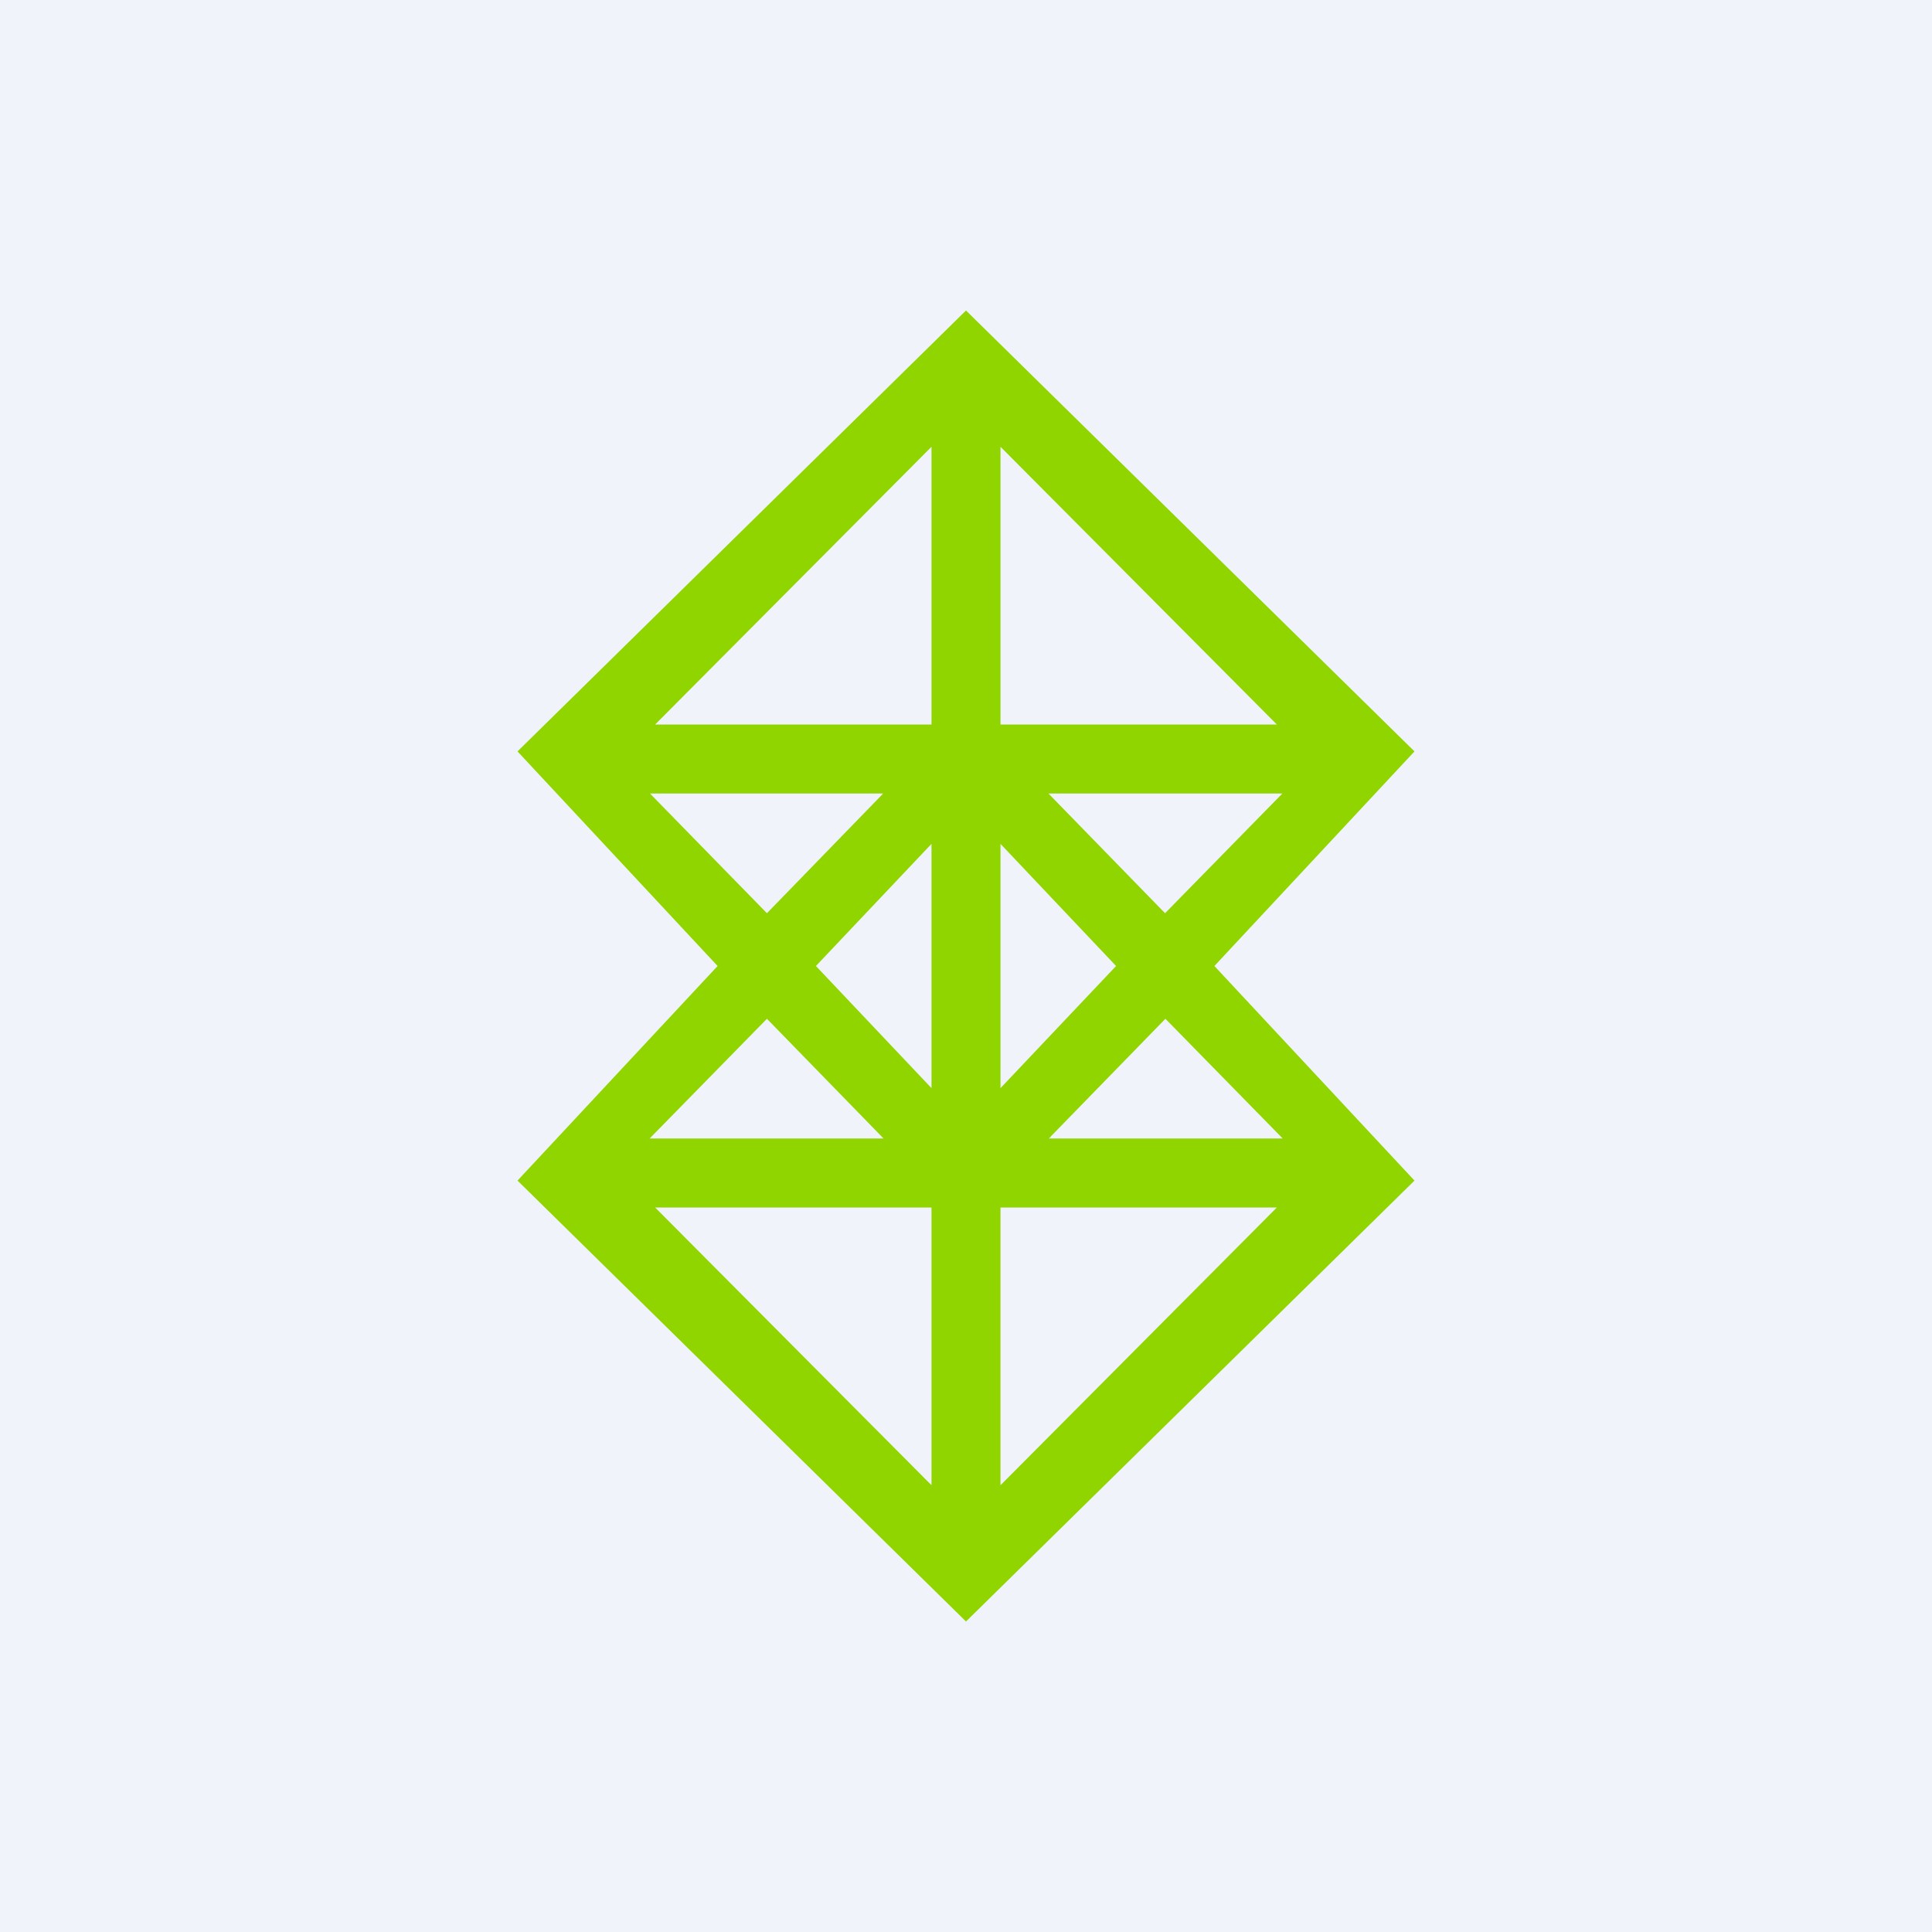
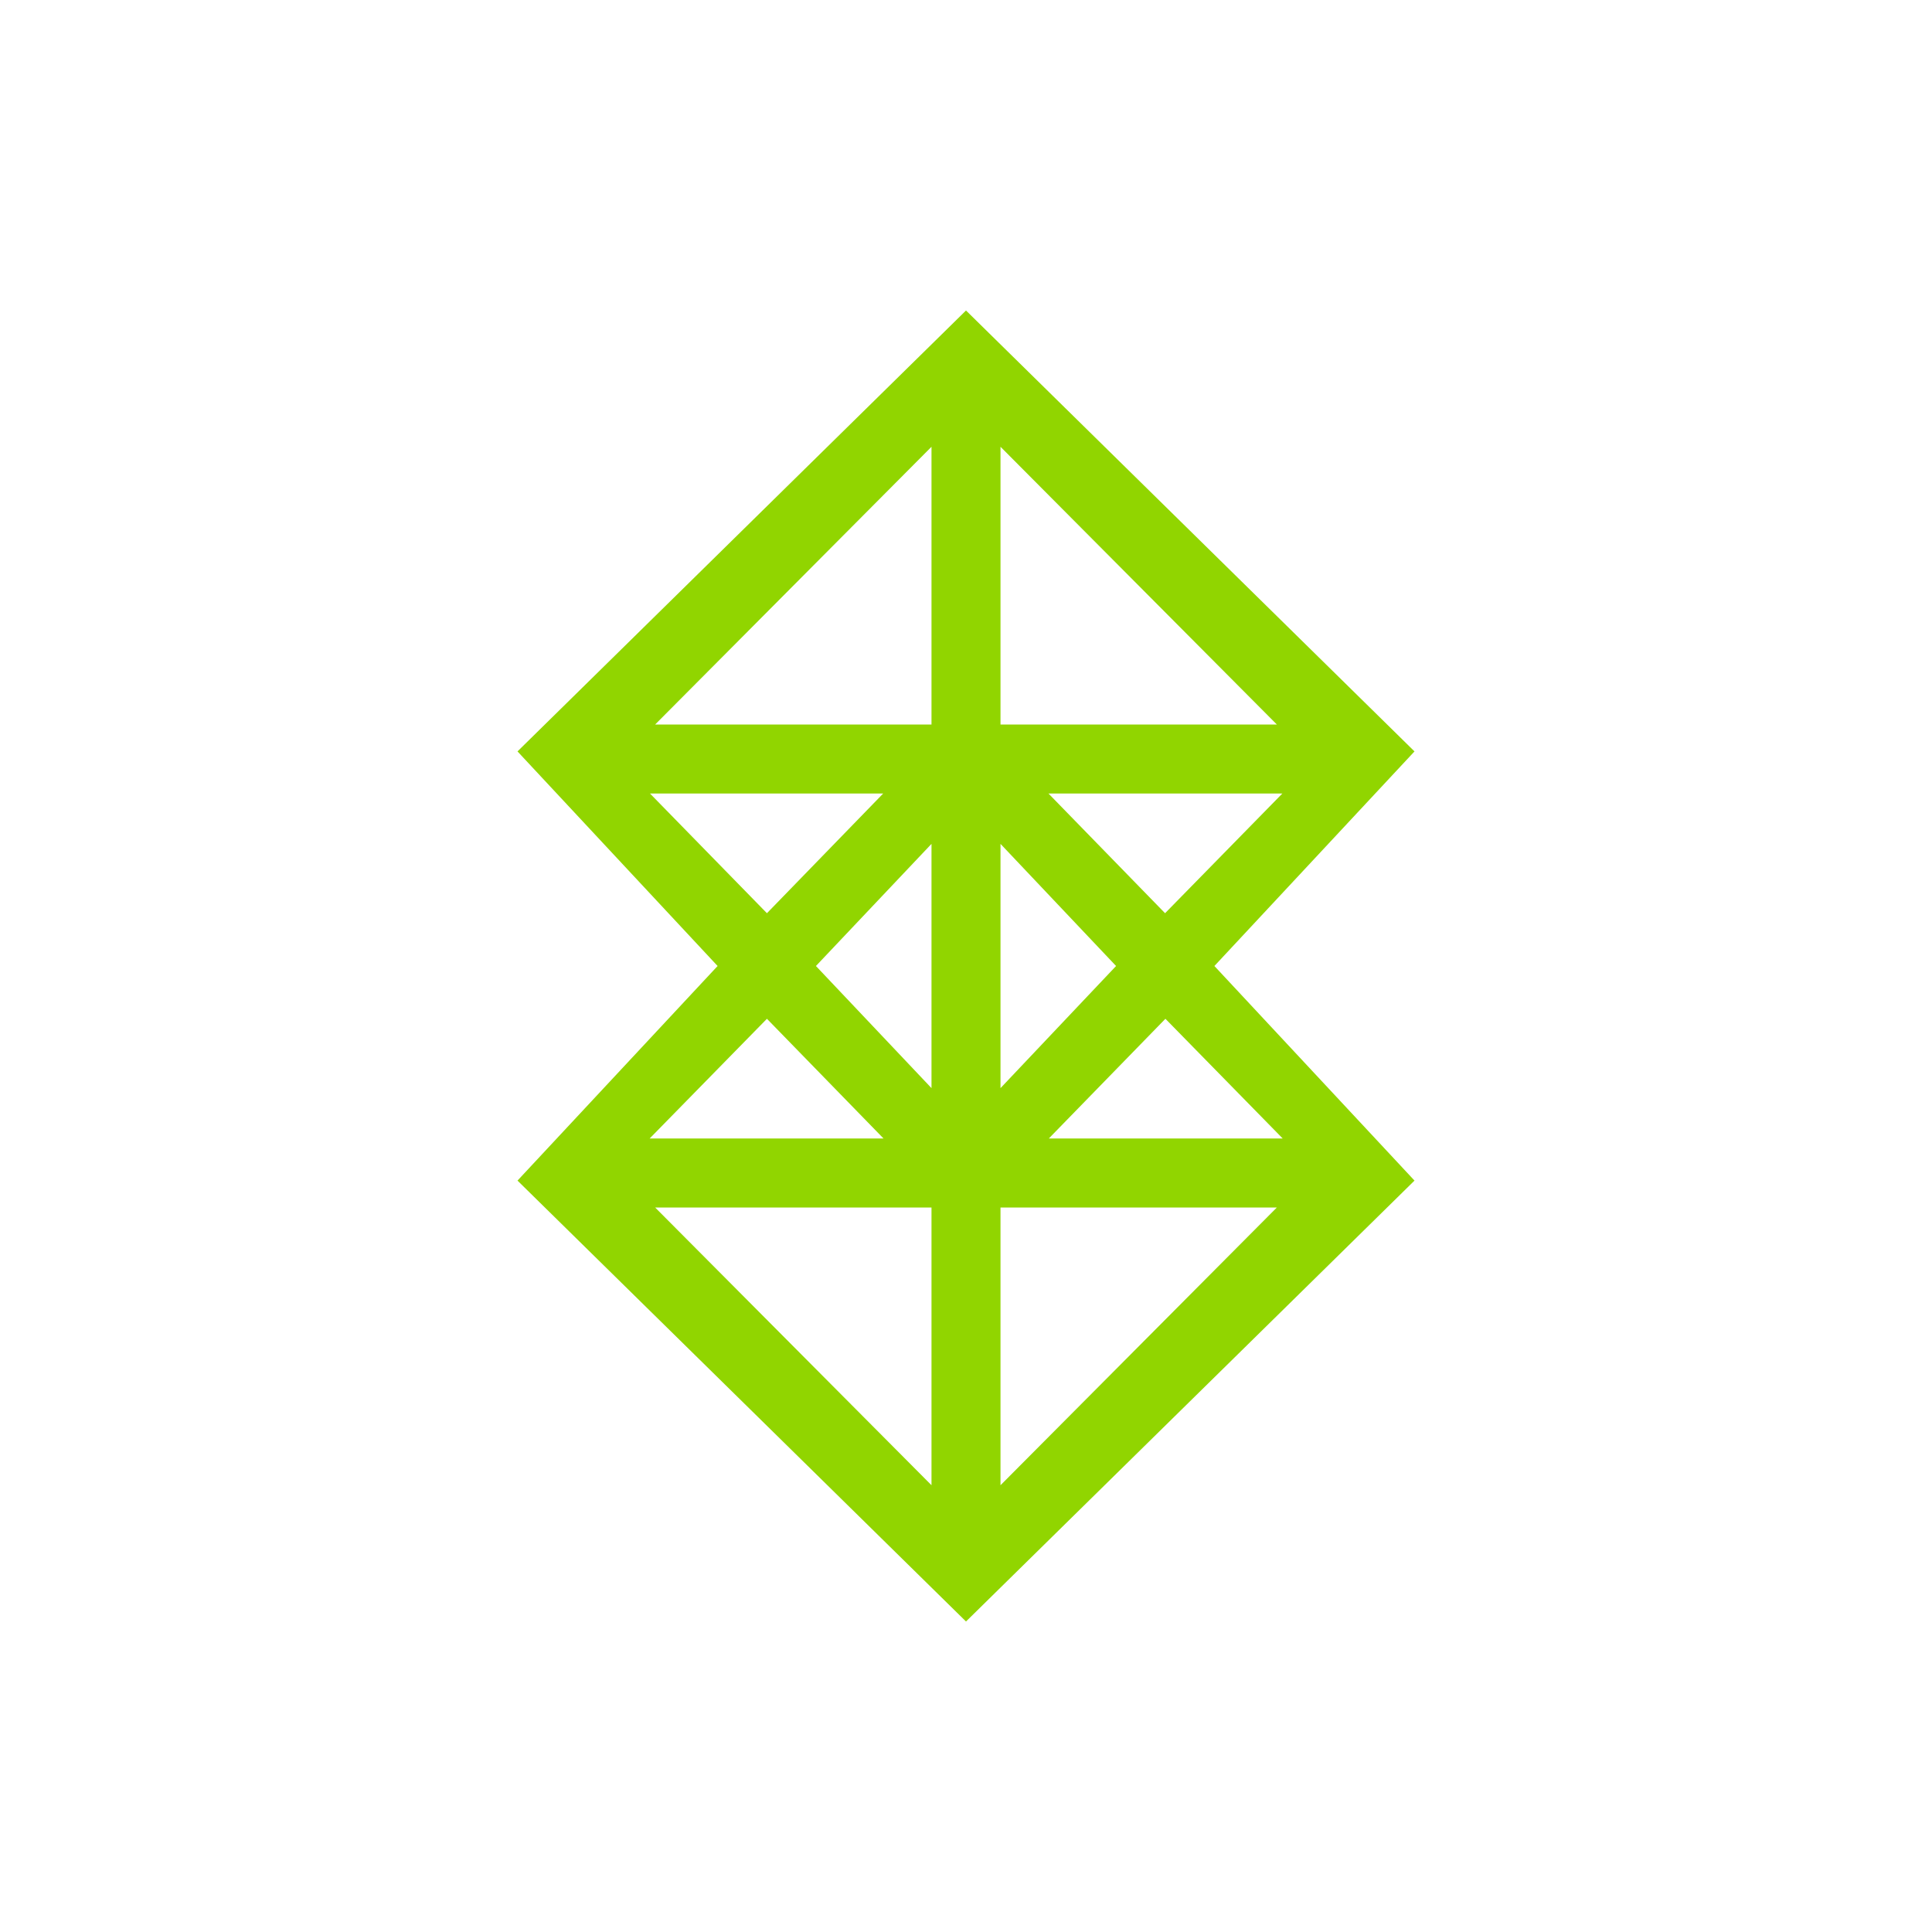
<svg xmlns="http://www.w3.org/2000/svg" width="56" height="56" viewBox="0 0 56 56">
-   <path fill="#F0F3FA" d="M0 0h56v56H0z" />
  <path fill-rule="evenodd" d="m28 9 13 12.78L35.2 28l5.8 6.22L28 47 15 34.22 20.8 28 15 21.78 28 9Zm-5.77 20.53L18.83 33h6.78l-3.38-3.47ZM27 35h-8.01L27 43.05V35Zm2 8.05V35h8.01L29 43.05ZM37.16 33H30.4l3.38-3.47 3.4 3.47Zm-3.39-6.53 3.4-3.47h-6.78l3.38 3.47ZM29 21h8.01L29 12.95V21Zm-2-8.05V21h-8.01L27 12.95ZM18.84 23l3.39 3.47L25.6 23h-6.77ZM27 24.46 23.65 28 27 31.54v-7.08Zm2 0L32.35 28 29 31.54v-7.08Z" fill="#91D500" />
</svg>